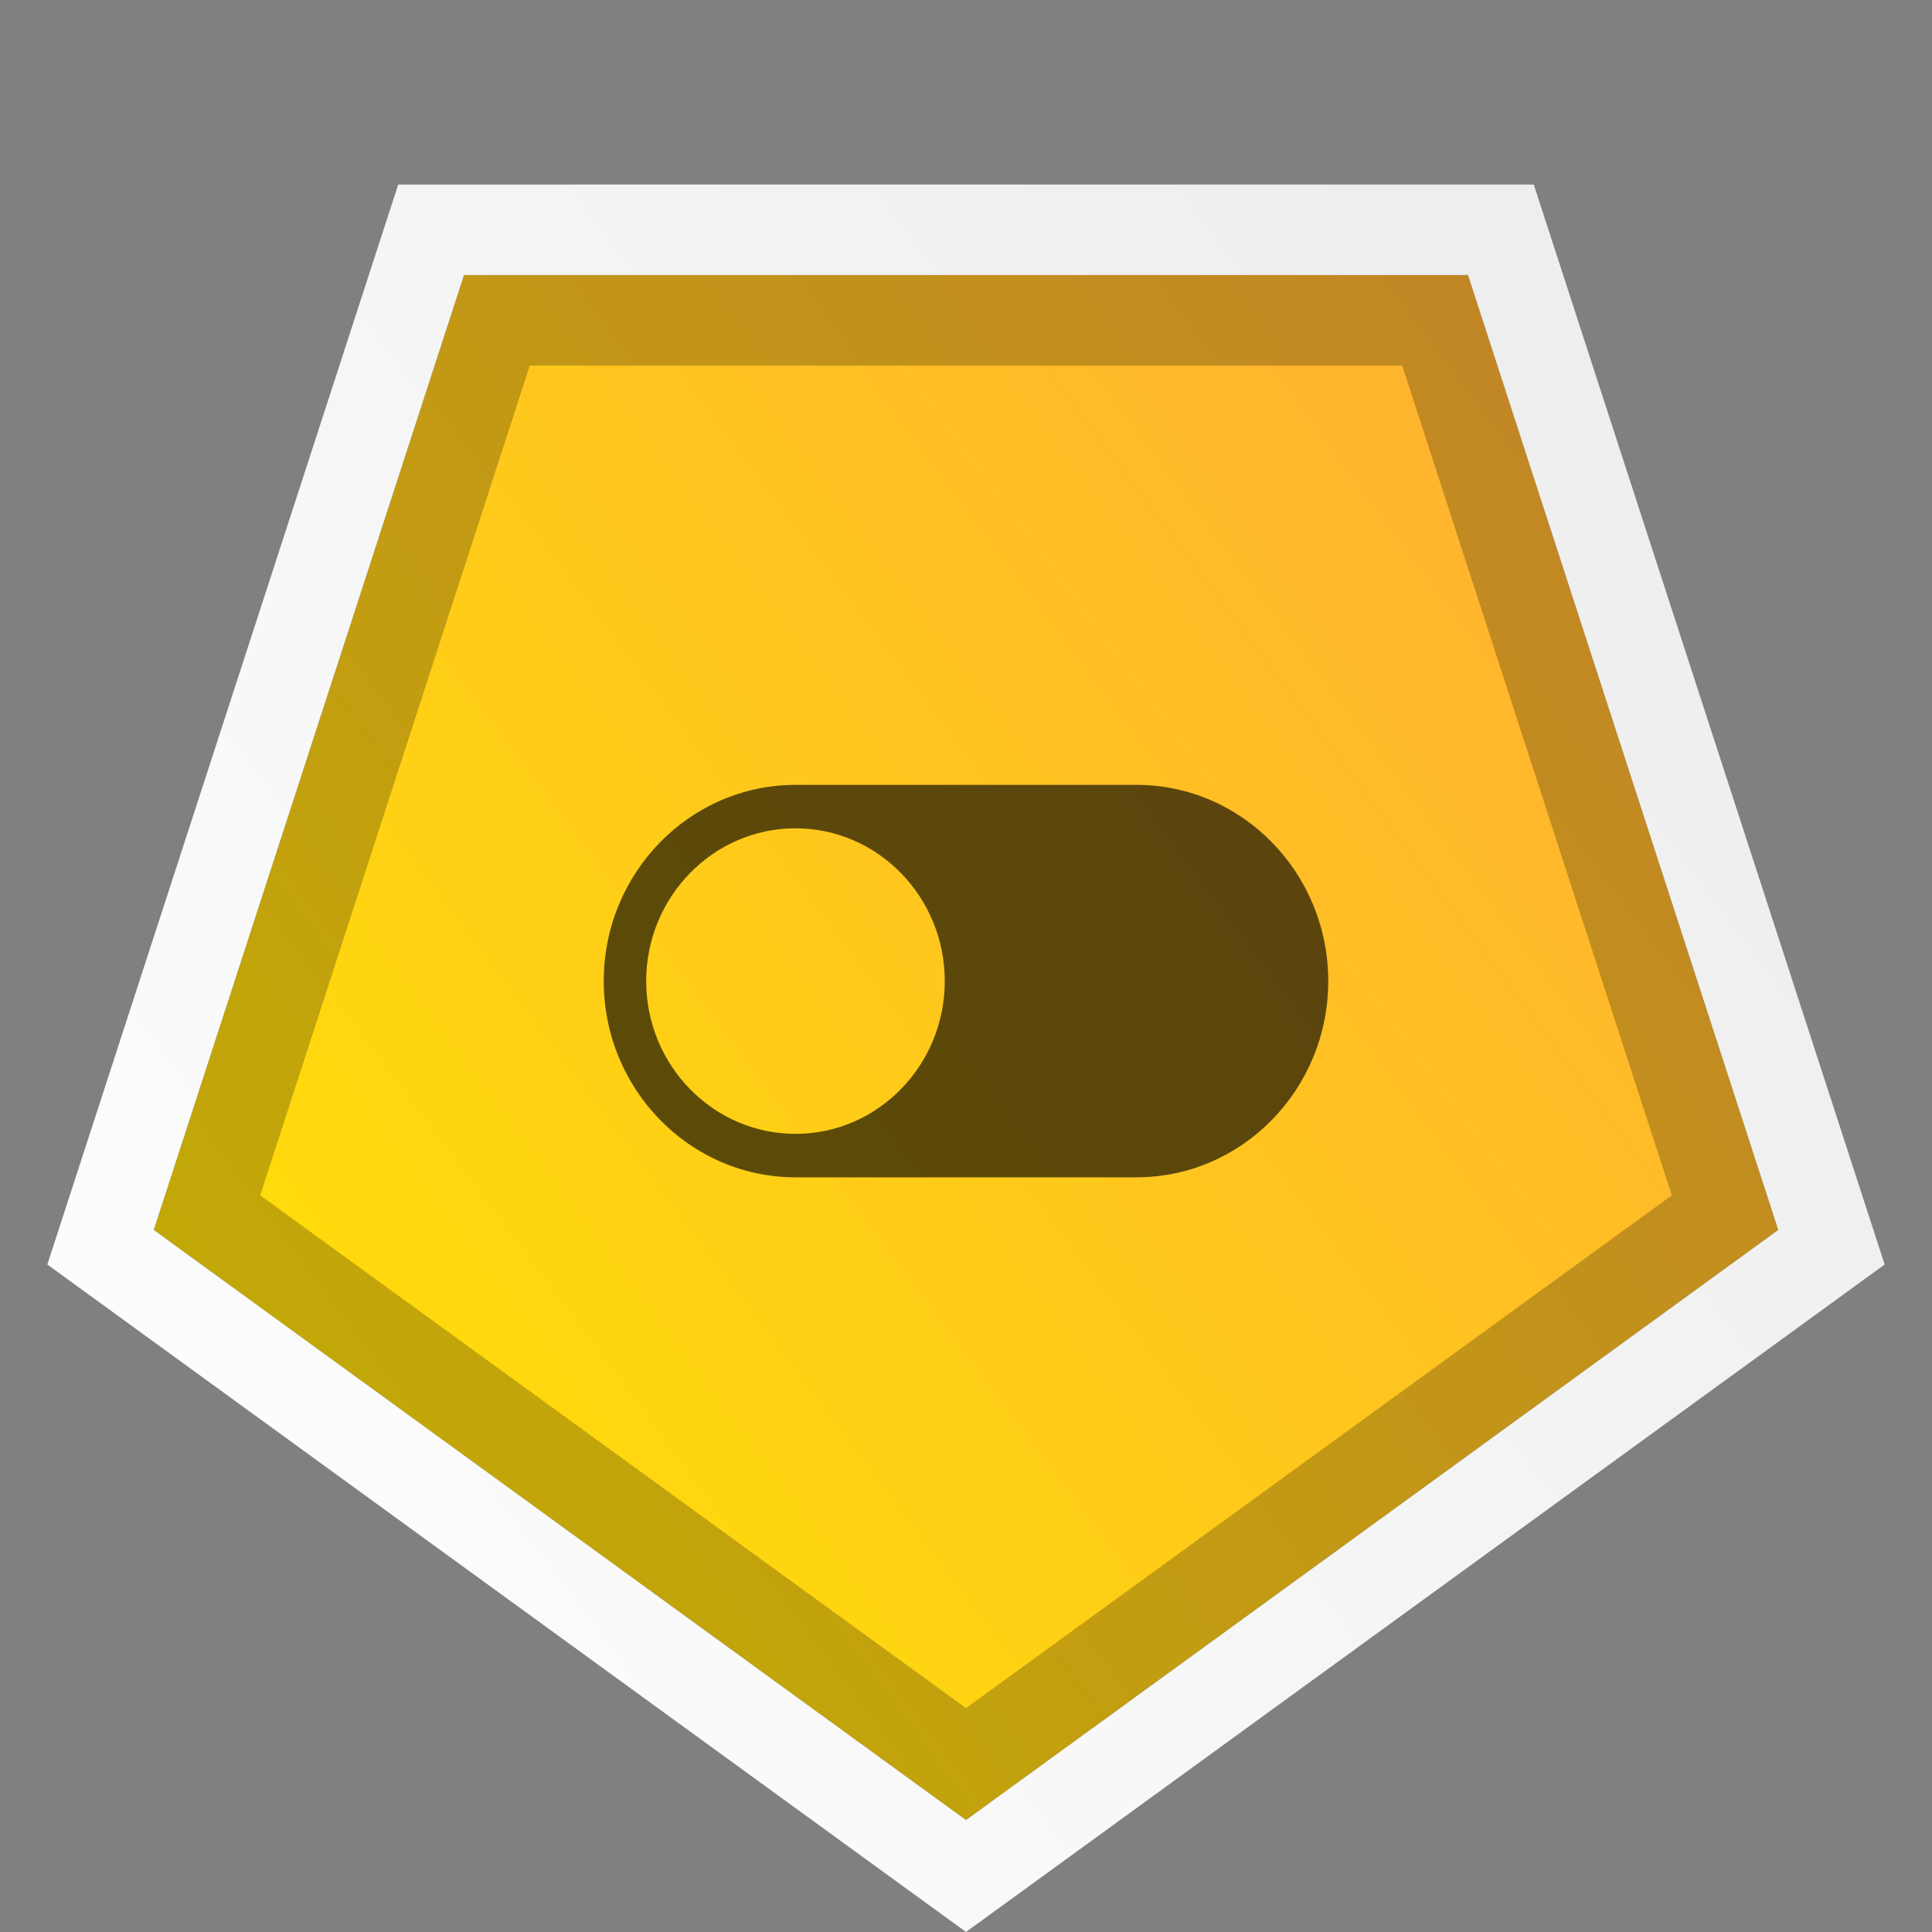
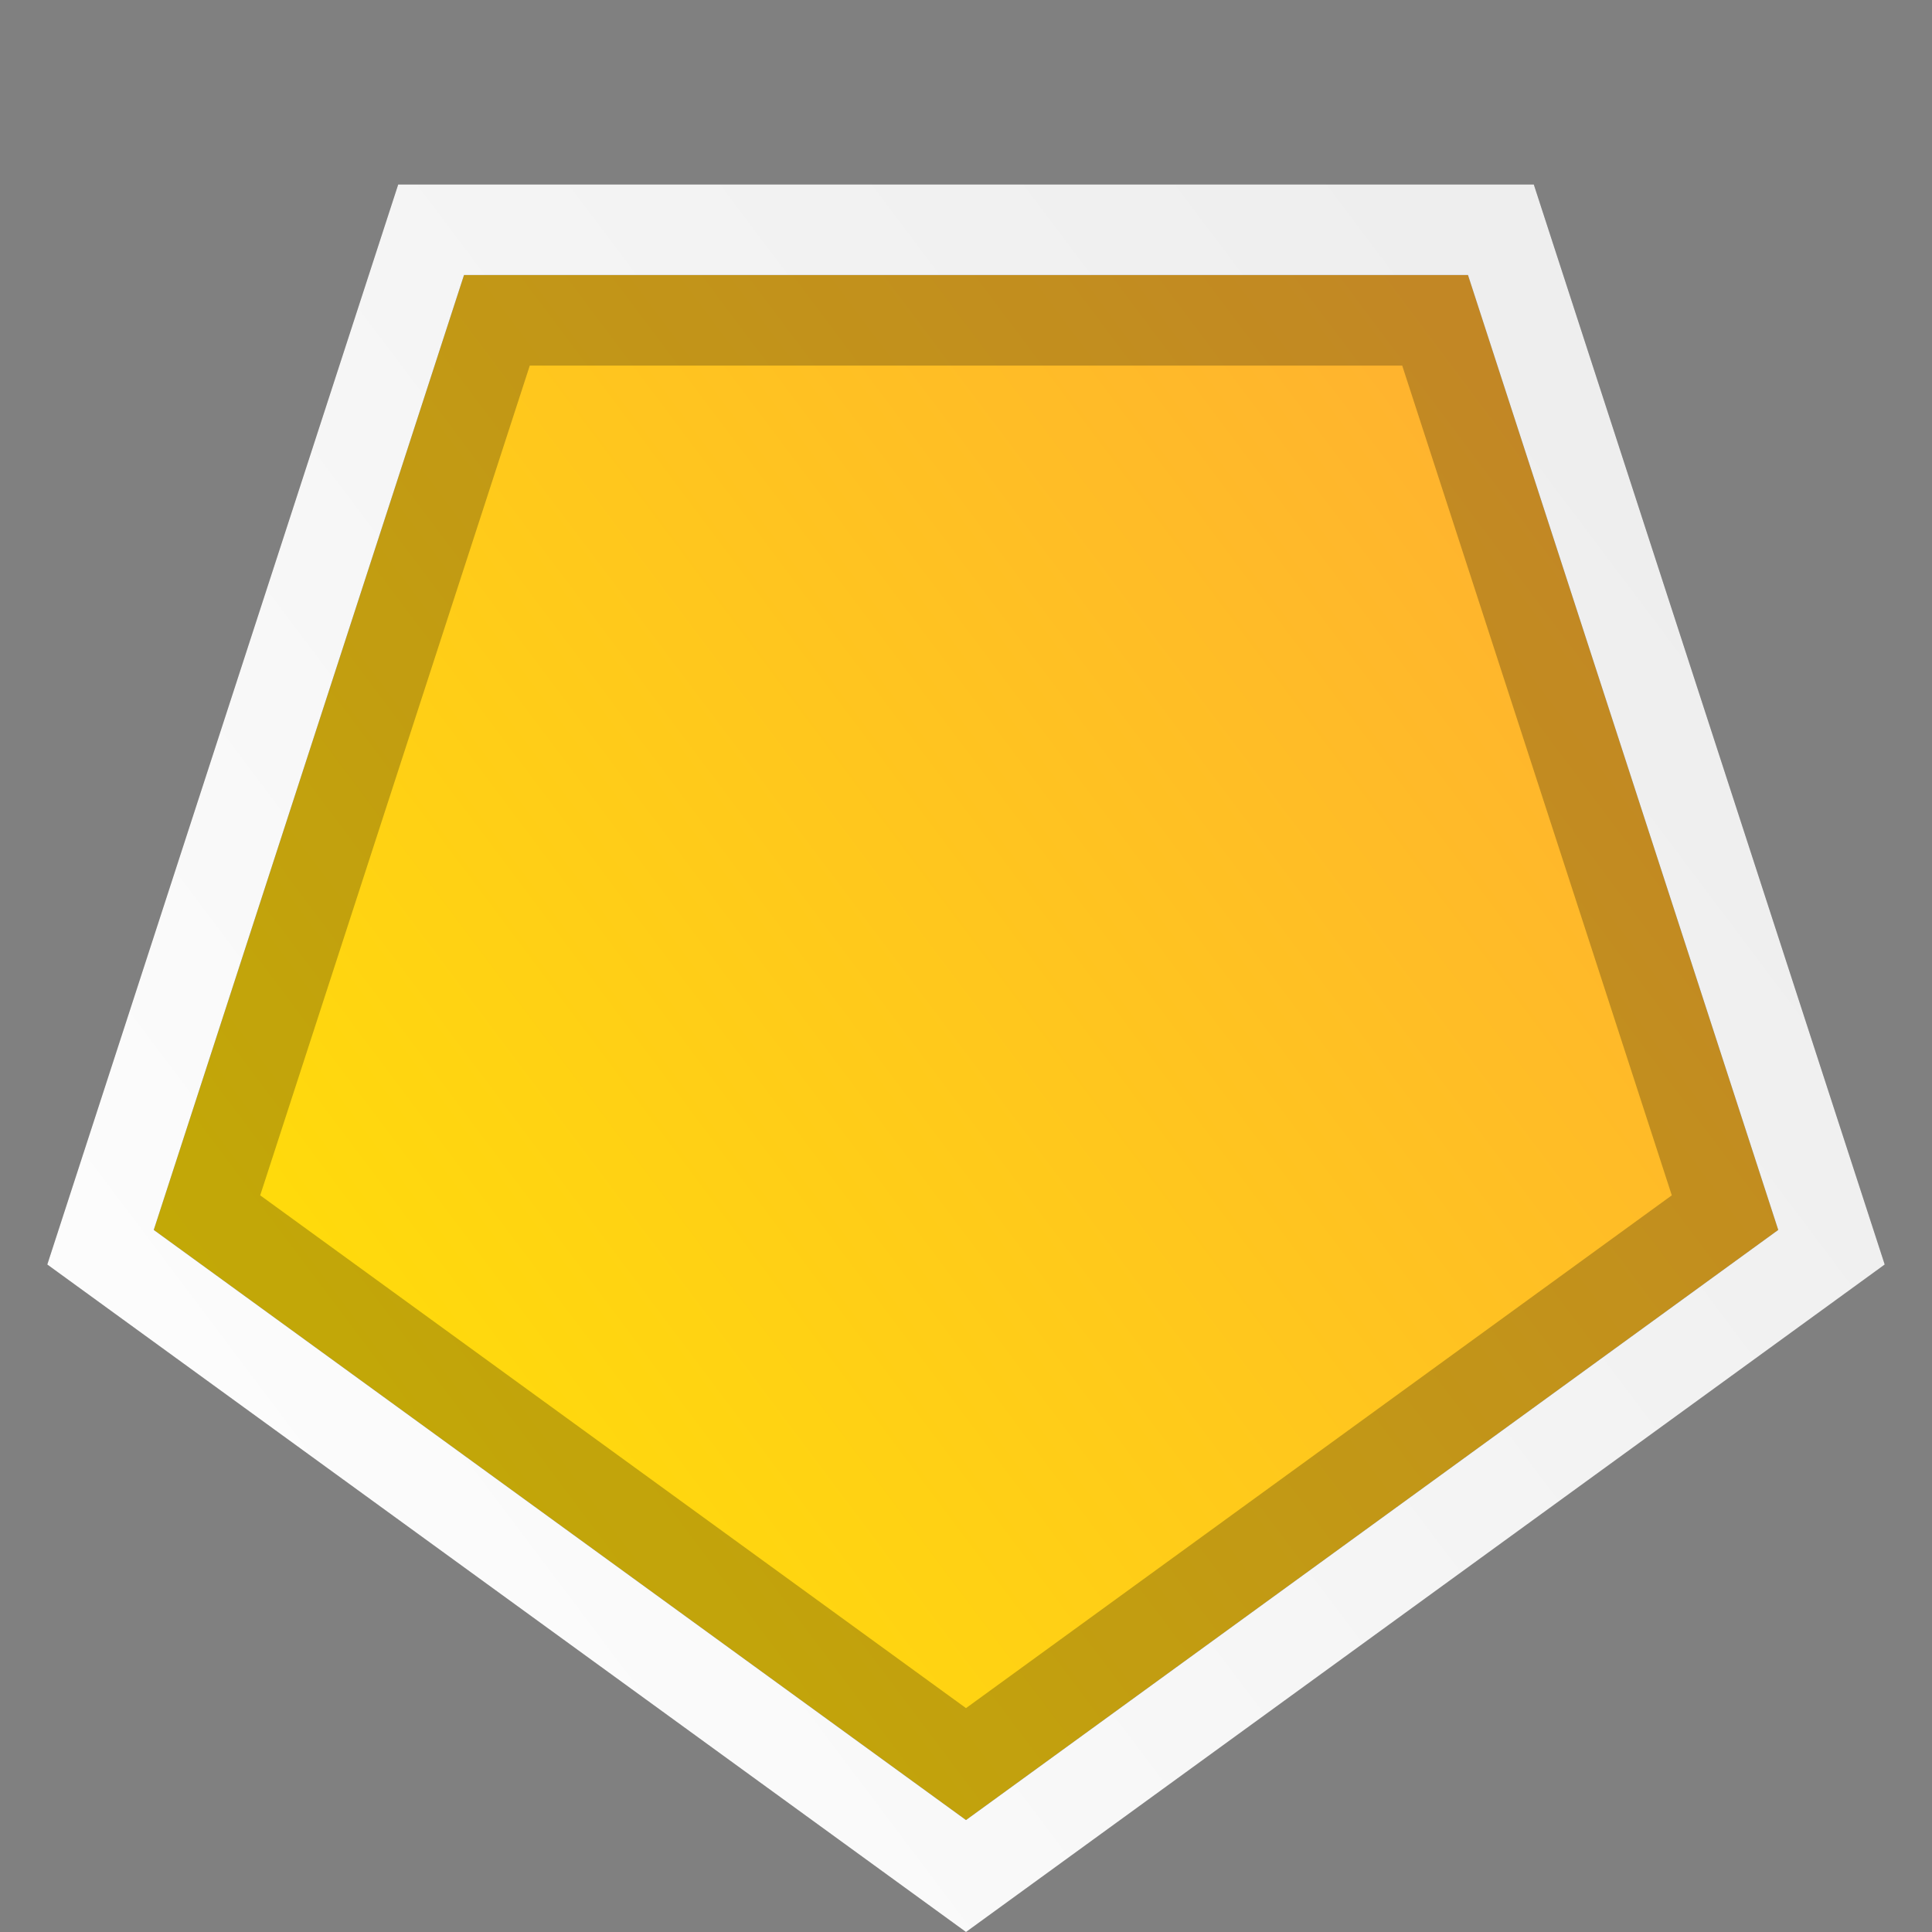
<svg xmlns="http://www.w3.org/2000/svg" width="64px" height="64px" viewBox="0 0 64 64" version="1.1">
  <rect x="0" y="0" width="64" height="64" fill="#808080" stroke="none" />
  <title>Moderator_5</title>
  <defs>
    <linearGradient x1="0%" y1="0%" x2="98.696%" y2="69.458%" id="linearGradient-1">
      <stop stop-color="#FFE700" offset="0%" />
      <stop stop-color="#FFB230" offset="100%" />
    </linearGradient>
    <linearGradient x1="0%" y1="0%" x2="98.696%" y2="69.458%" id="linearGradient-2">
      <stop stop-color="#FFFFFF" offset="0%" />
      <stop stop-color="#EEEEEE" offset="100%" />
    </linearGradient>
-     <polygon id="path-3" points="32 0 62.434 22.111 50.809 57.889 13.191 57.889 1.566 22.111" />
  </defs>
  <g id="Hand-off" stroke="none" stroke-width="1" fill="none" fill-rule="evenodd">
    <g id="7_0_assets" transform="translate(-911, -1781)">
      <g id="section_meta" transform="translate(64, 207)">
        <g id="Moderator_5" transform="translate(847, 1574)">
          <g id="Polygon" transform="translate(32, 32) scale(1, -1) translate(-32, -32) " stroke-linejoin="square">
            <path stroke-opacity="0.24" stroke="#000000" stroke-width="6" d="M32,3.708 L58.907,23.257 L48.63,54.889 L15.37,54.889 L5.093,23.257 L32,3.708 Z" fill="url(#linearGradient-1)" fill-rule="evenodd" />
            <path stroke="url(#linearGradient-2)" stroke-width="3" d="M32,1.854 L60.67,22.684 L49.719,56.389 L14.281,56.389 L3.33,22.684 L32,1.854 Z" />
          </g>
-           <path d="M37.648,26 L26.352,26 C22.849,26 20,28.916 20,32.5 C20,36.084 22.849,39 26.352,39 L37.648,39 C41.151,39 44,36.084 44,32.5 C44,28.916 41.151,26 37.648,26 Z M26.352,37.561 C23.625,37.561 21.406,35.291 21.406,32.5 C21.406,29.709 23.625,27.439 26.352,27.439 C29.078,27.439 31.297,29.709 31.297,32.5 C31.297,35.291 29.078,37.561 26.352,37.561 Z" id="Shape" fill="#000000" fill-rule="nonzero" opacity="0.639" />
        </g>
      </g>
    </g>
  </g>
</svg>